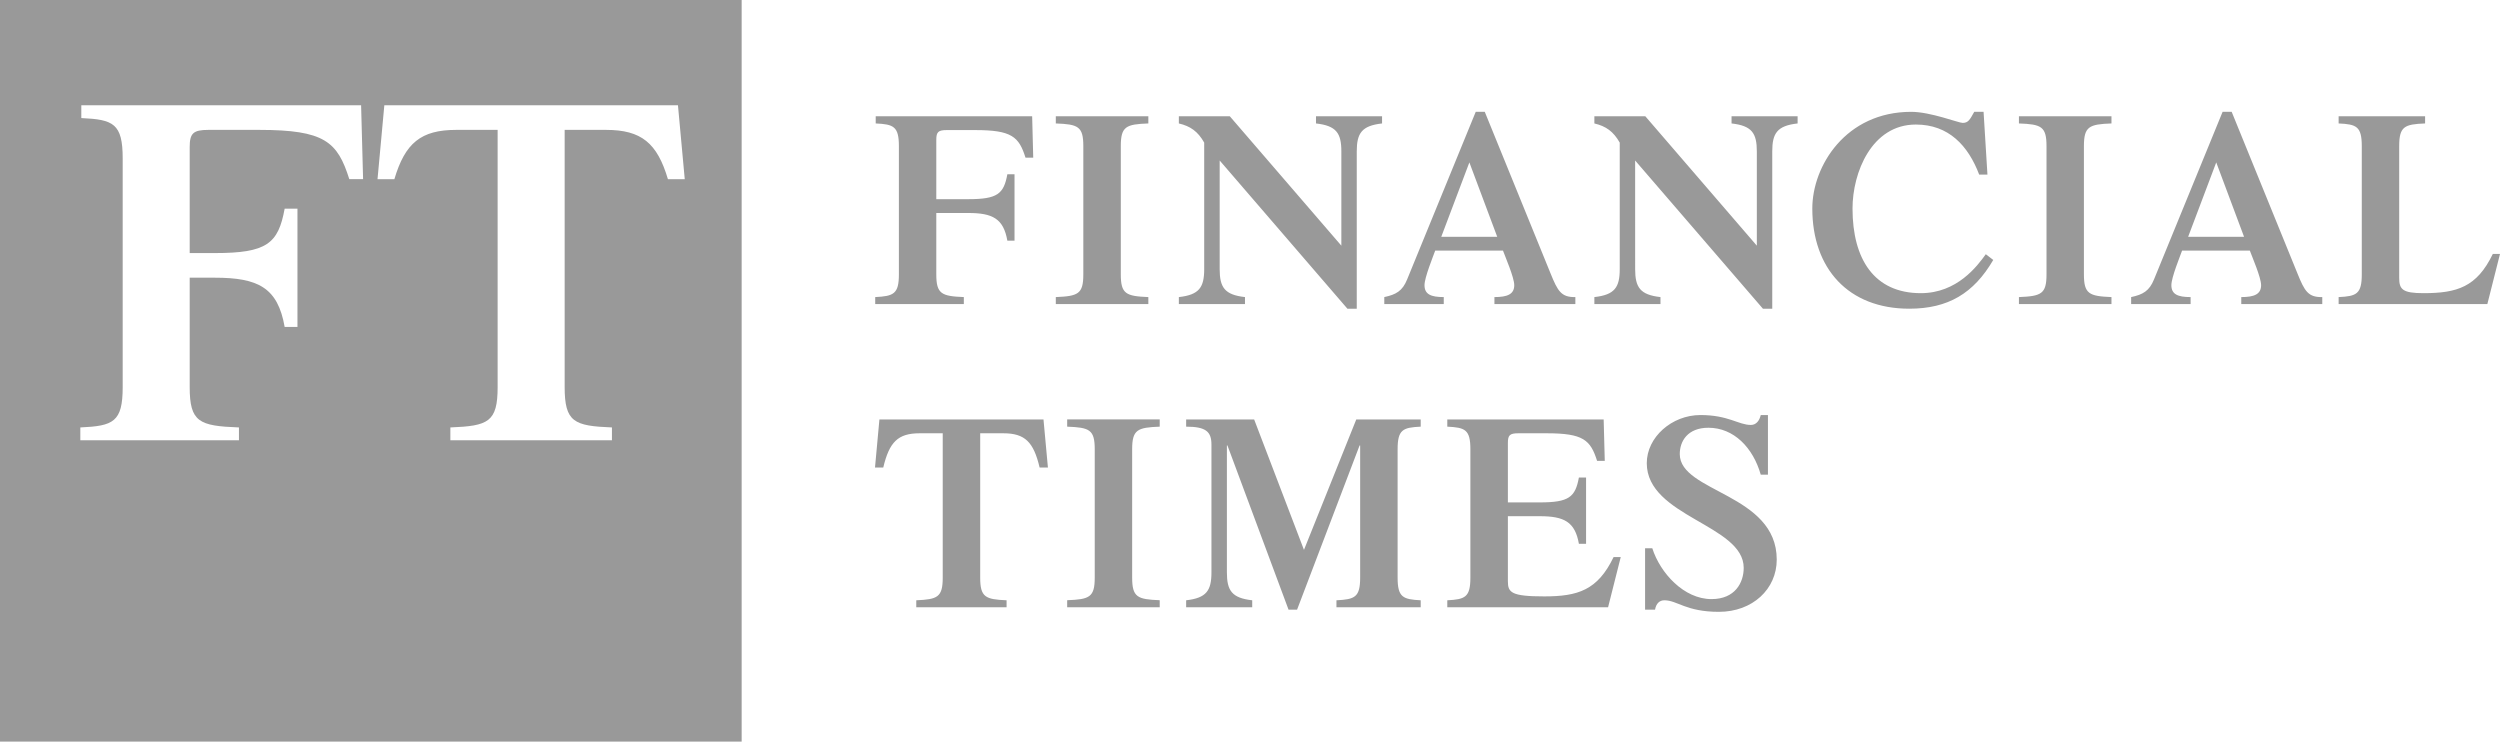
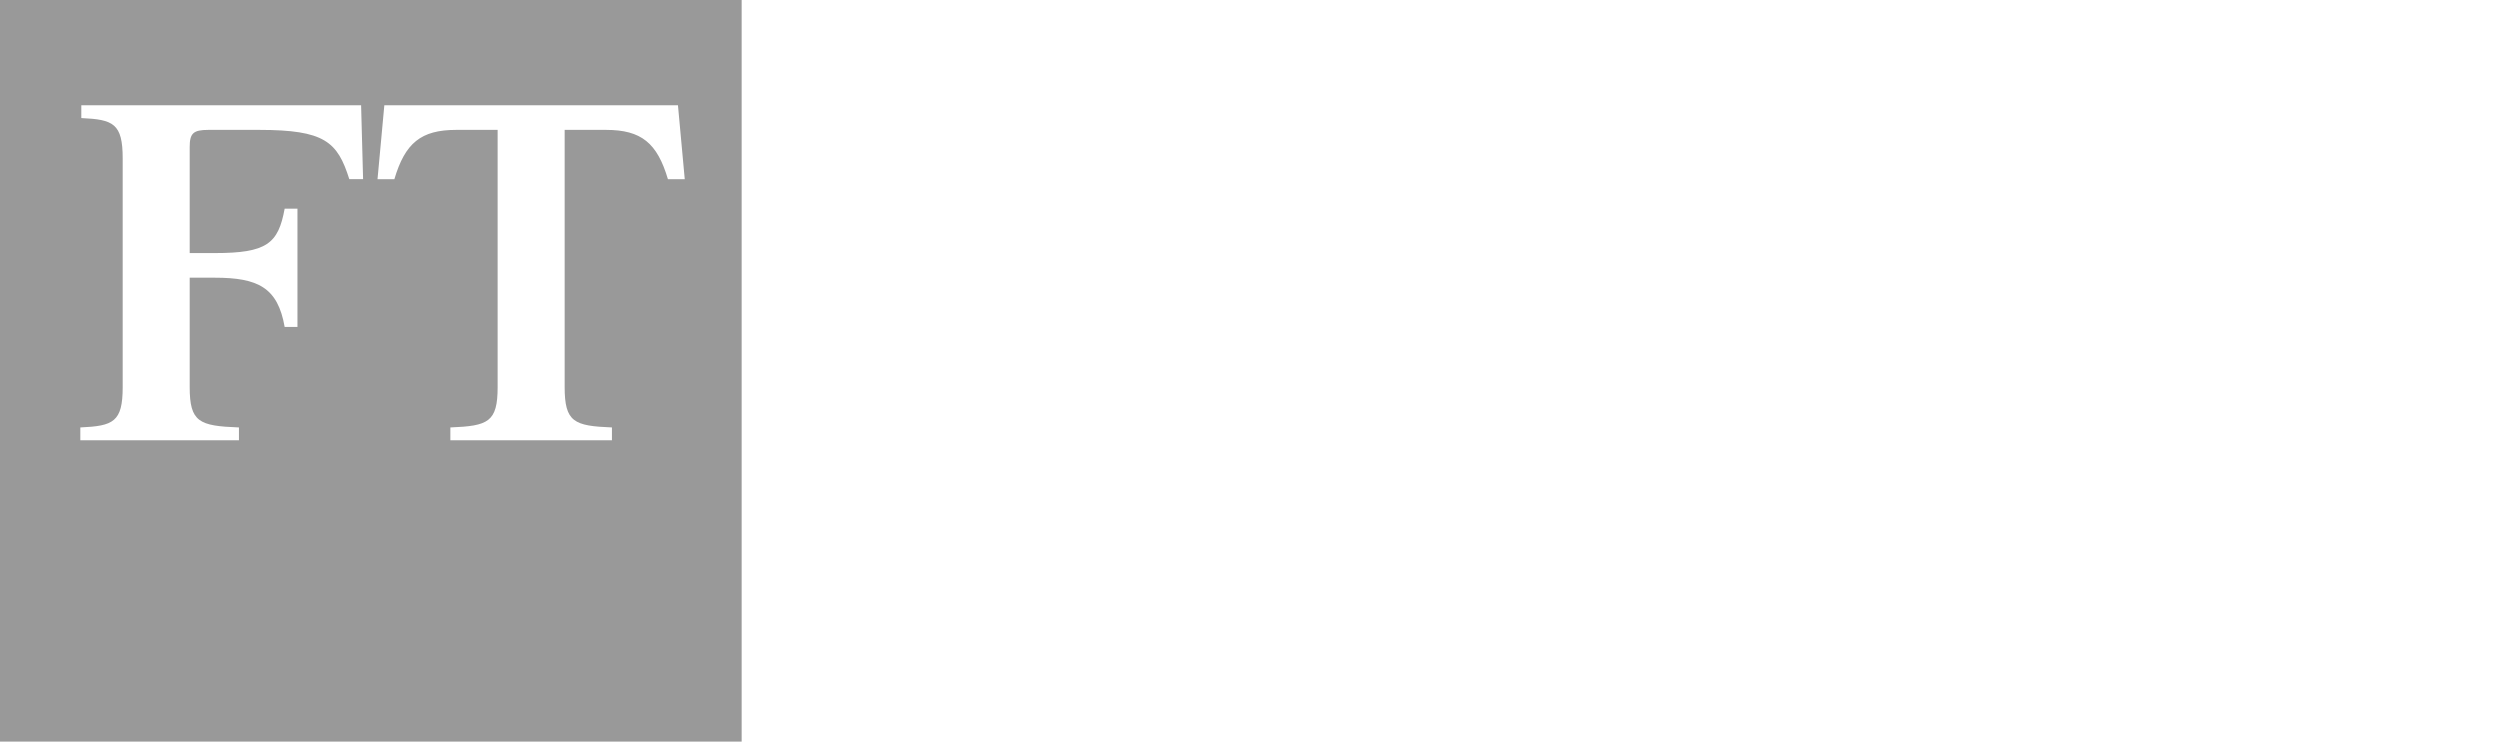
<svg xmlns="http://www.w3.org/2000/svg" width="131" height="39" viewBox="0 0 131 39" fill="none">
-   <path d="M49.062 14.377C49.062 15.405 49.338 15.519 50.505 15.567V15.933H45.861V15.567C46.826 15.519 47.102 15.405 47.102 14.377V7.658C47.102 6.626 46.826 6.511 45.887 6.469V6.093H54.085L54.141 8.263H53.737C53.391 7.163 53.017 6.816 51.097 6.816H49.61C49.164 6.816 49.062 6.916 49.062 7.325V10.437H50.738C52.267 10.437 52.598 10.161 52.785 9.133H53.161V12.612H52.785C52.584 11.451 52.006 11.161 50.738 11.161H49.062V14.377ZM58.73 14.377C58.73 15.405 59.002 15.519 60.173 15.567V15.933H55.324V15.567C56.496 15.519 56.766 15.405 56.766 14.377V7.658C56.766 6.626 56.496 6.511 55.324 6.469V6.093H60.173V6.469C59.002 6.511 58.73 6.626 58.73 7.658V14.377ZM70.287 7.934C70.287 6.978 70.026 6.588 68.958 6.469V6.093H72.42V6.469C71.354 6.588 71.094 6.978 71.094 7.934V16.176H70.604L63.911 8.41V14.101C63.911 15.058 64.168 15.448 65.237 15.567V15.933H61.772V15.567C62.841 15.448 63.1 15.058 63.1 14.101V7.473C62.769 6.887 62.378 6.611 61.772 6.469V6.093H64.442L70.287 12.873V7.934ZM75.523 12.407L76.995 8.51L78.454 12.407H75.523ZM82.549 15.933V15.567C81.814 15.581 81.627 15.262 81.252 14.334L77.802 5.86H77.328L73.735 14.639C73.489 15.248 73.157 15.434 72.537 15.567V15.933H75.653V15.567C74.975 15.567 74.644 15.419 74.644 14.943C74.644 14.539 75.092 13.449 75.205 13.13H78.756C78.871 13.449 79.347 14.539 79.347 14.943C79.347 15.419 78.987 15.567 78.308 15.567V15.933H82.549ZM92.058 7.934C92.058 6.978 91.799 6.588 90.733 6.469V6.093H94.195V6.469C93.126 6.588 92.866 6.978 92.866 7.934V16.176H92.377L85.681 8.41L85.682 14.101C85.682 15.058 85.941 15.448 87.009 15.567V15.933H83.545V15.567C84.613 15.448 84.874 15.058 84.874 14.101V7.473C84.541 6.887 84.151 6.611 83.545 6.469V6.093H86.215L92.058 12.873L92.058 7.934ZM104.446 13.621C103.421 15.376 102.078 16.176 100.044 16.176C96.855 16.176 94.965 14.073 94.965 10.927C94.965 8.686 96.726 5.86 100.145 5.86C101.169 5.86 102.624 6.44 102.843 6.44C103.13 6.44 103.217 6.283 103.45 5.86H103.939L104.142 9.148H103.709C103.13 7.625 102.108 6.526 100.39 6.526C98.081 6.526 97.072 9.033 97.072 10.927C97.072 13.582 98.211 15.362 100.651 15.362C102.554 15.362 103.608 13.944 104.056 13.321L104.446 13.621ZM109.197 14.377C109.197 15.405 109.473 15.519 110.641 15.567V15.933H105.792V15.567C106.963 15.519 107.237 15.405 107.237 14.377V7.658C107.237 6.626 106.963 6.511 105.792 6.469V6.093H110.641V6.469C109.473 6.511 109.197 6.626 109.197 7.658V14.377ZM114.659 12.407L116.131 8.51L117.588 12.407H114.659ZM121.687 15.933V15.567C120.95 15.581 120.763 15.262 120.389 14.334L116.94 5.86H116.464L112.871 14.639C112.624 15.248 112.293 15.434 111.672 15.567V15.933H114.788V15.567C114.111 15.567 113.78 15.419 113.78 14.943C113.78 14.539 114.228 13.449 114.342 13.13H117.891C118.006 13.449 118.482 14.539 118.482 14.943C118.482 15.419 118.121 15.567 117.443 15.567V15.933H121.687ZM122.544 15.933V15.567C123.483 15.524 123.757 15.405 123.757 14.377V7.658C123.757 6.626 123.483 6.511 122.544 6.469V6.093H127.075V6.469C125.993 6.511 125.718 6.626 125.718 7.658V14.568C125.718 15.162 125.892 15.362 126.988 15.362C128.749 15.362 129.787 15.043 130.624 13.306H131L130.337 15.933H122.544ZM48.013 31.455C49.127 31.408 49.399 31.294 49.399 30.266V22.704H48.188C47.048 22.704 46.6 23.166 46.283 24.498H45.85L46.081 21.981H54.679L54.911 24.498H54.476C54.161 23.166 53.713 22.704 52.575 22.704H51.362V30.266C51.362 31.294 51.636 31.408 52.745 31.455V31.822H48.013V31.455ZM59.325 30.266C59.325 31.294 59.601 31.408 60.769 31.451V31.822H55.92V31.451C57.092 31.408 57.364 31.294 57.364 30.266V23.542C57.364 22.514 57.092 22.4 55.92 22.357V21.976H60.769V22.357C59.601 22.4 59.325 22.514 59.325 23.542V30.266ZM71.068 21.981H74.445V22.357C73.507 22.4 73.235 22.514 73.235 23.542V30.266C73.235 31.294 73.507 31.408 74.445 31.455V31.822H70.03V31.455C70.996 31.408 71.272 31.294 71.272 30.266V23.342H71.242L67.967 31.945H67.519L64.318 23.342H64.289V29.99C64.289 30.946 64.547 31.336 65.616 31.455V31.822H62.154V31.455C63.22 31.336 63.48 30.946 63.48 29.99V23.299C63.48 22.619 63.192 22.357 62.154 22.357V21.981H65.718L68.328 28.814L71.068 21.981ZM75.838 31.822V31.455C76.775 31.408 77.048 31.294 77.048 30.266V23.542C77.048 22.514 76.775 22.4 75.838 22.357V21.981H84.032L84.09 24.151H83.688C83.34 23.052 82.964 22.704 81.046 22.704H79.561C79.111 22.704 79.013 22.804 79.013 23.209V26.326H80.685C82.214 26.326 82.545 26.05 82.734 25.022H83.11V28.495H82.734C82.531 27.339 81.955 27.049 80.685 27.049H79.013V30.456C79.013 31.046 79.185 31.251 80.916 31.251C82.675 31.251 83.716 30.932 84.552 29.19H84.927L84.263 31.822H75.838ZM86.202 28.729H86.58C86.997 30.032 88.239 31.393 89.683 31.393C90.921 31.393 91.37 30.527 91.37 29.756C91.37 27.496 86.291 27.078 86.291 24.27C86.291 22.909 87.604 21.748 89.103 21.748C90.575 21.748 91.094 22.267 91.746 22.267C92.019 22.267 92.192 22.052 92.264 21.748H92.64V24.874H92.264C91.86 23.456 90.851 22.414 89.522 22.414C88.427 22.414 88.02 23.123 88.02 23.794C88.02 25.802 93.101 25.864 93.101 29.323C93.101 30.87 91.832 32.06 90.07 32.06C88.339 32.06 87.892 31.455 87.213 31.455C86.956 31.455 86.78 31.627 86.724 31.945H86.202L86.202 28.729Z" fill="black" fill-opacity="0.4" />
  <path fill-rule="evenodd" clip-rule="evenodd" d="M0 38.861H38.863V0H0V38.861ZM12.521 22.398C10.43 22.32 9.94 22.116 9.94 20.281L9.94 14.551H11.25C13.522 14.551 14.555 15.066 14.916 17.131H15.587V10.935H14.916C14.581 12.768 13.987 13.261 11.25 13.261H9.94V7.71C9.94 6.987 10.121 6.806 10.919 6.806H13.579C17.012 6.806 17.684 7.425 18.303 9.387H19.026L18.922 5.516H4.261V6.187C5.938 6.263 6.429 6.47 6.429 8.305V20.281C6.429 22.116 5.938 22.32 4.209 22.398V23.069H12.521V22.398ZM20.139 5.516H35.525L35.881 9.389H34.999C34.437 7.493 33.608 6.806 31.755 6.806H29.588V20.281C29.588 22.116 30.078 22.32 32.066 22.398V23.069H23.599V22.398C25.586 22.32 26.076 22.116 26.076 20.281V6.806H23.908C22.056 6.806 21.228 7.493 20.665 9.389H19.782L20.139 5.516Z" fill="black" fill-opacity="0.4" />
</svg>